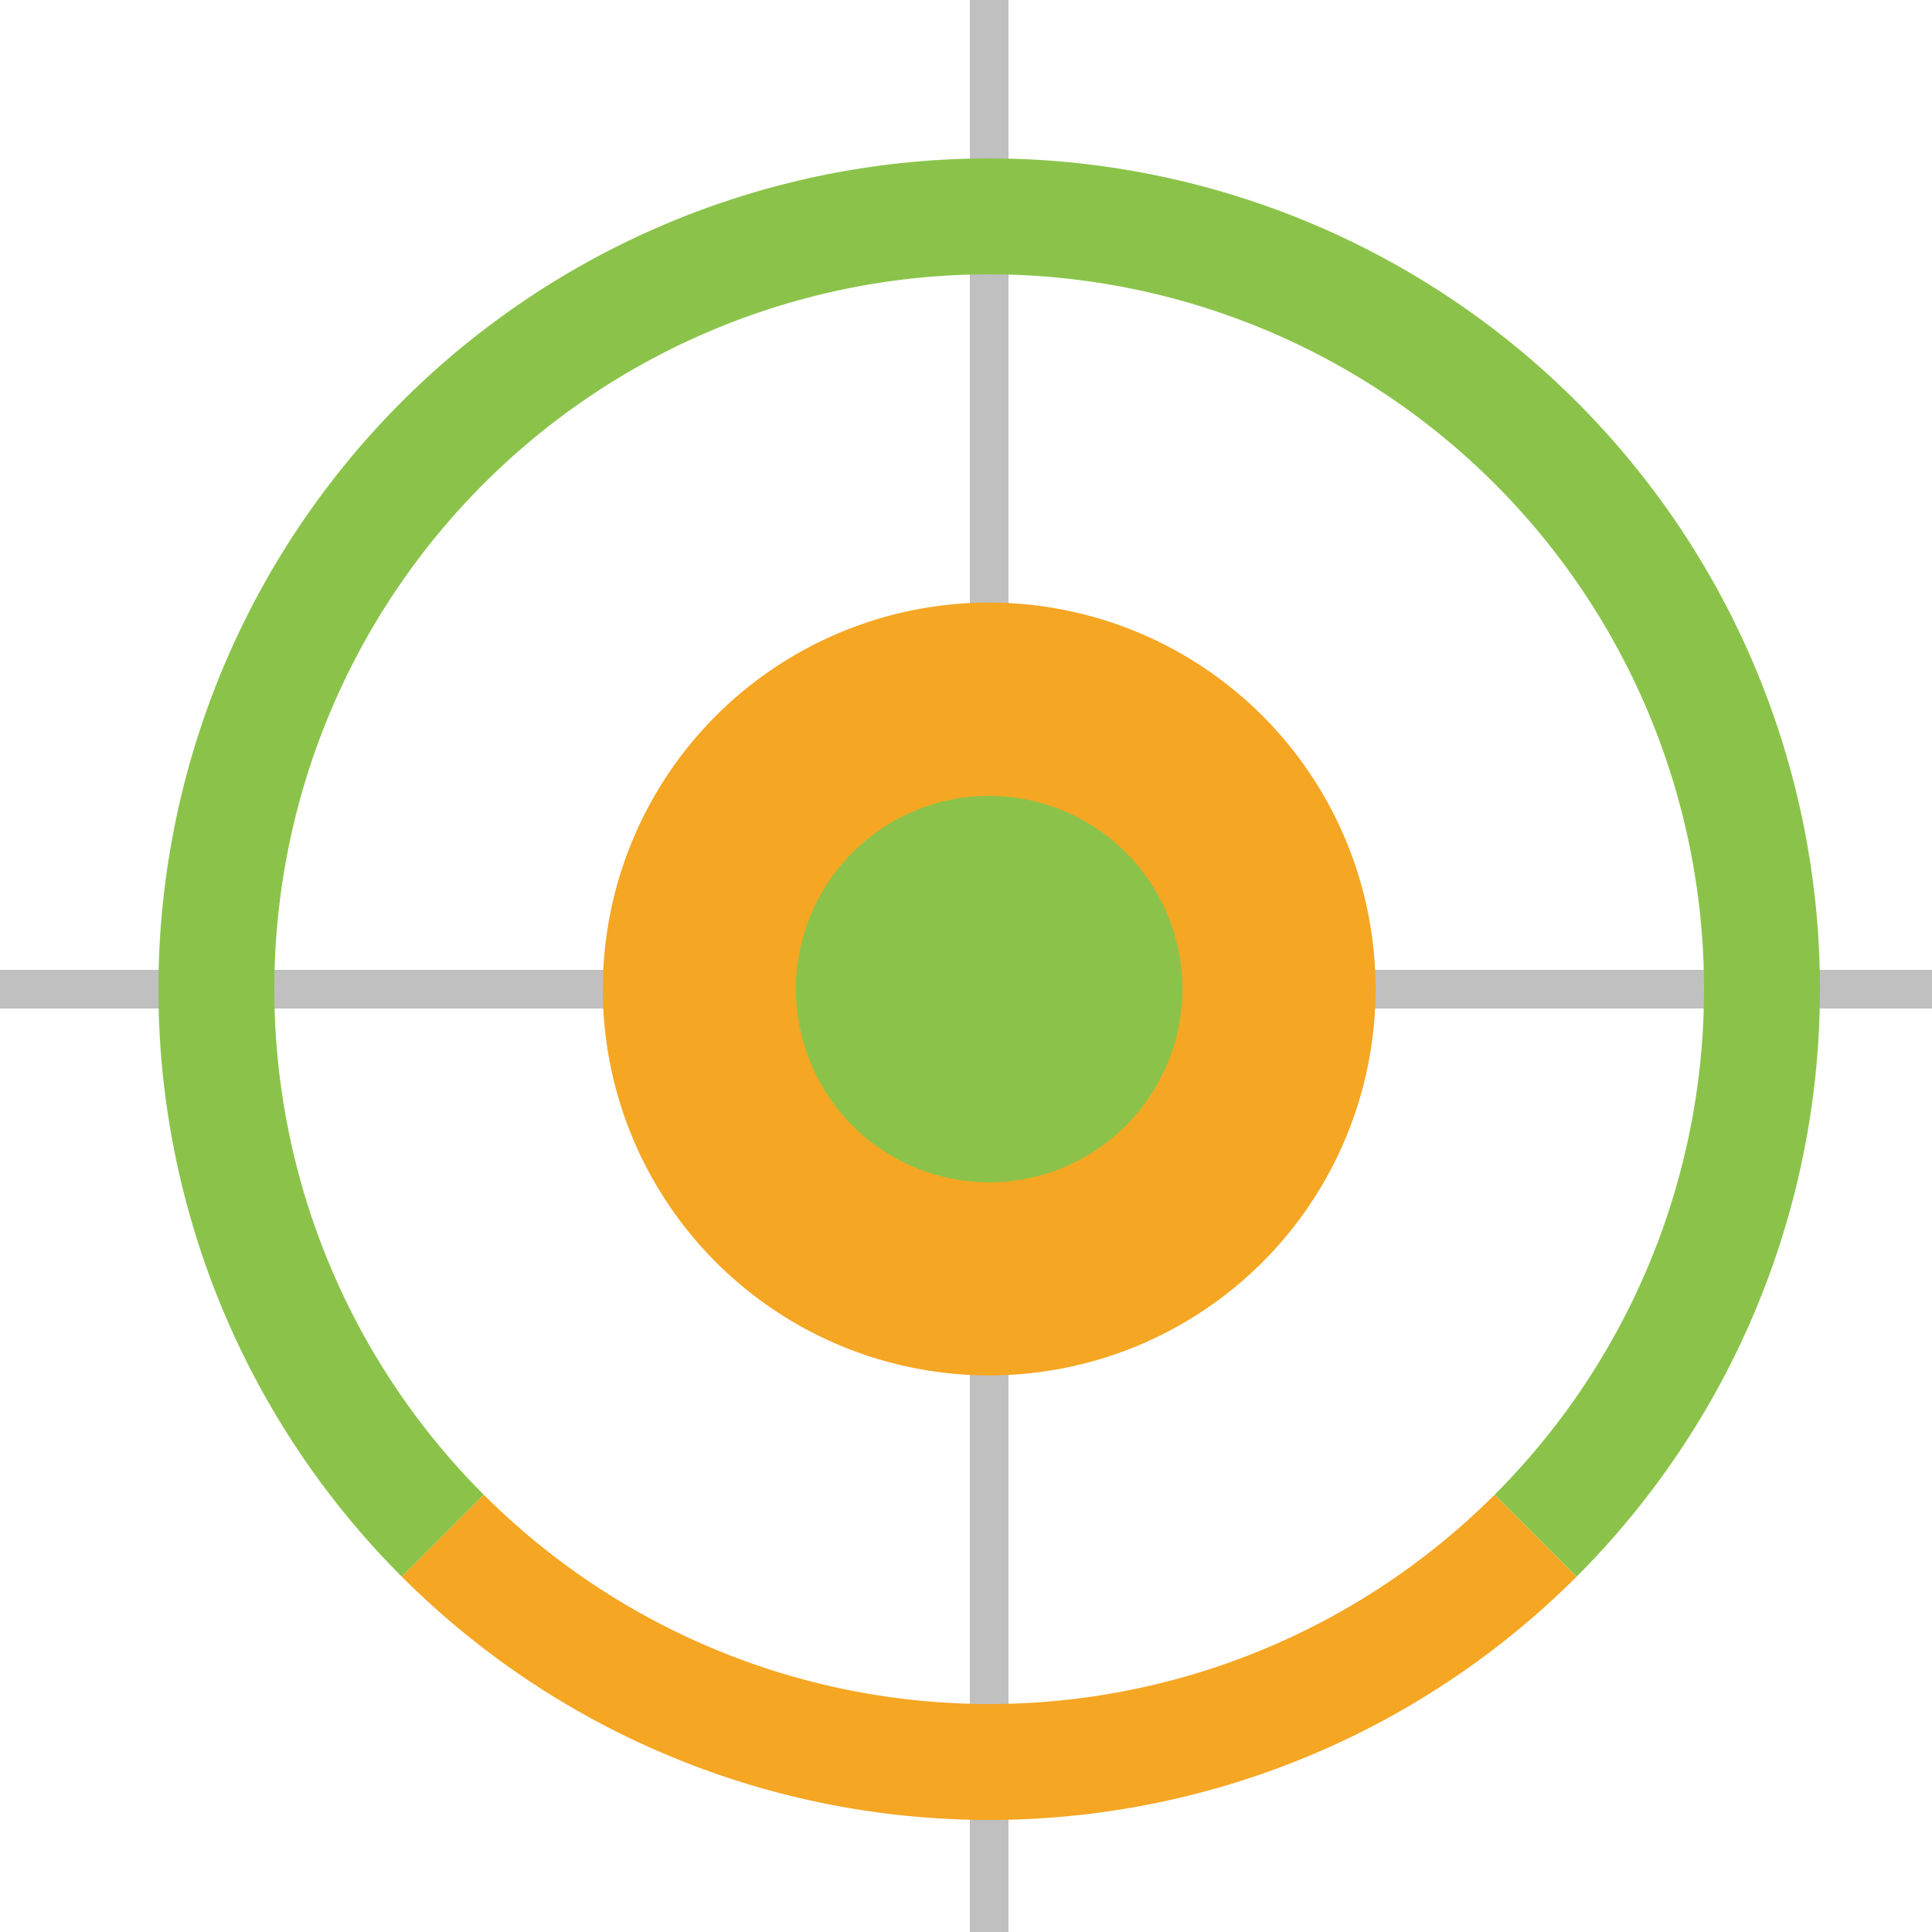
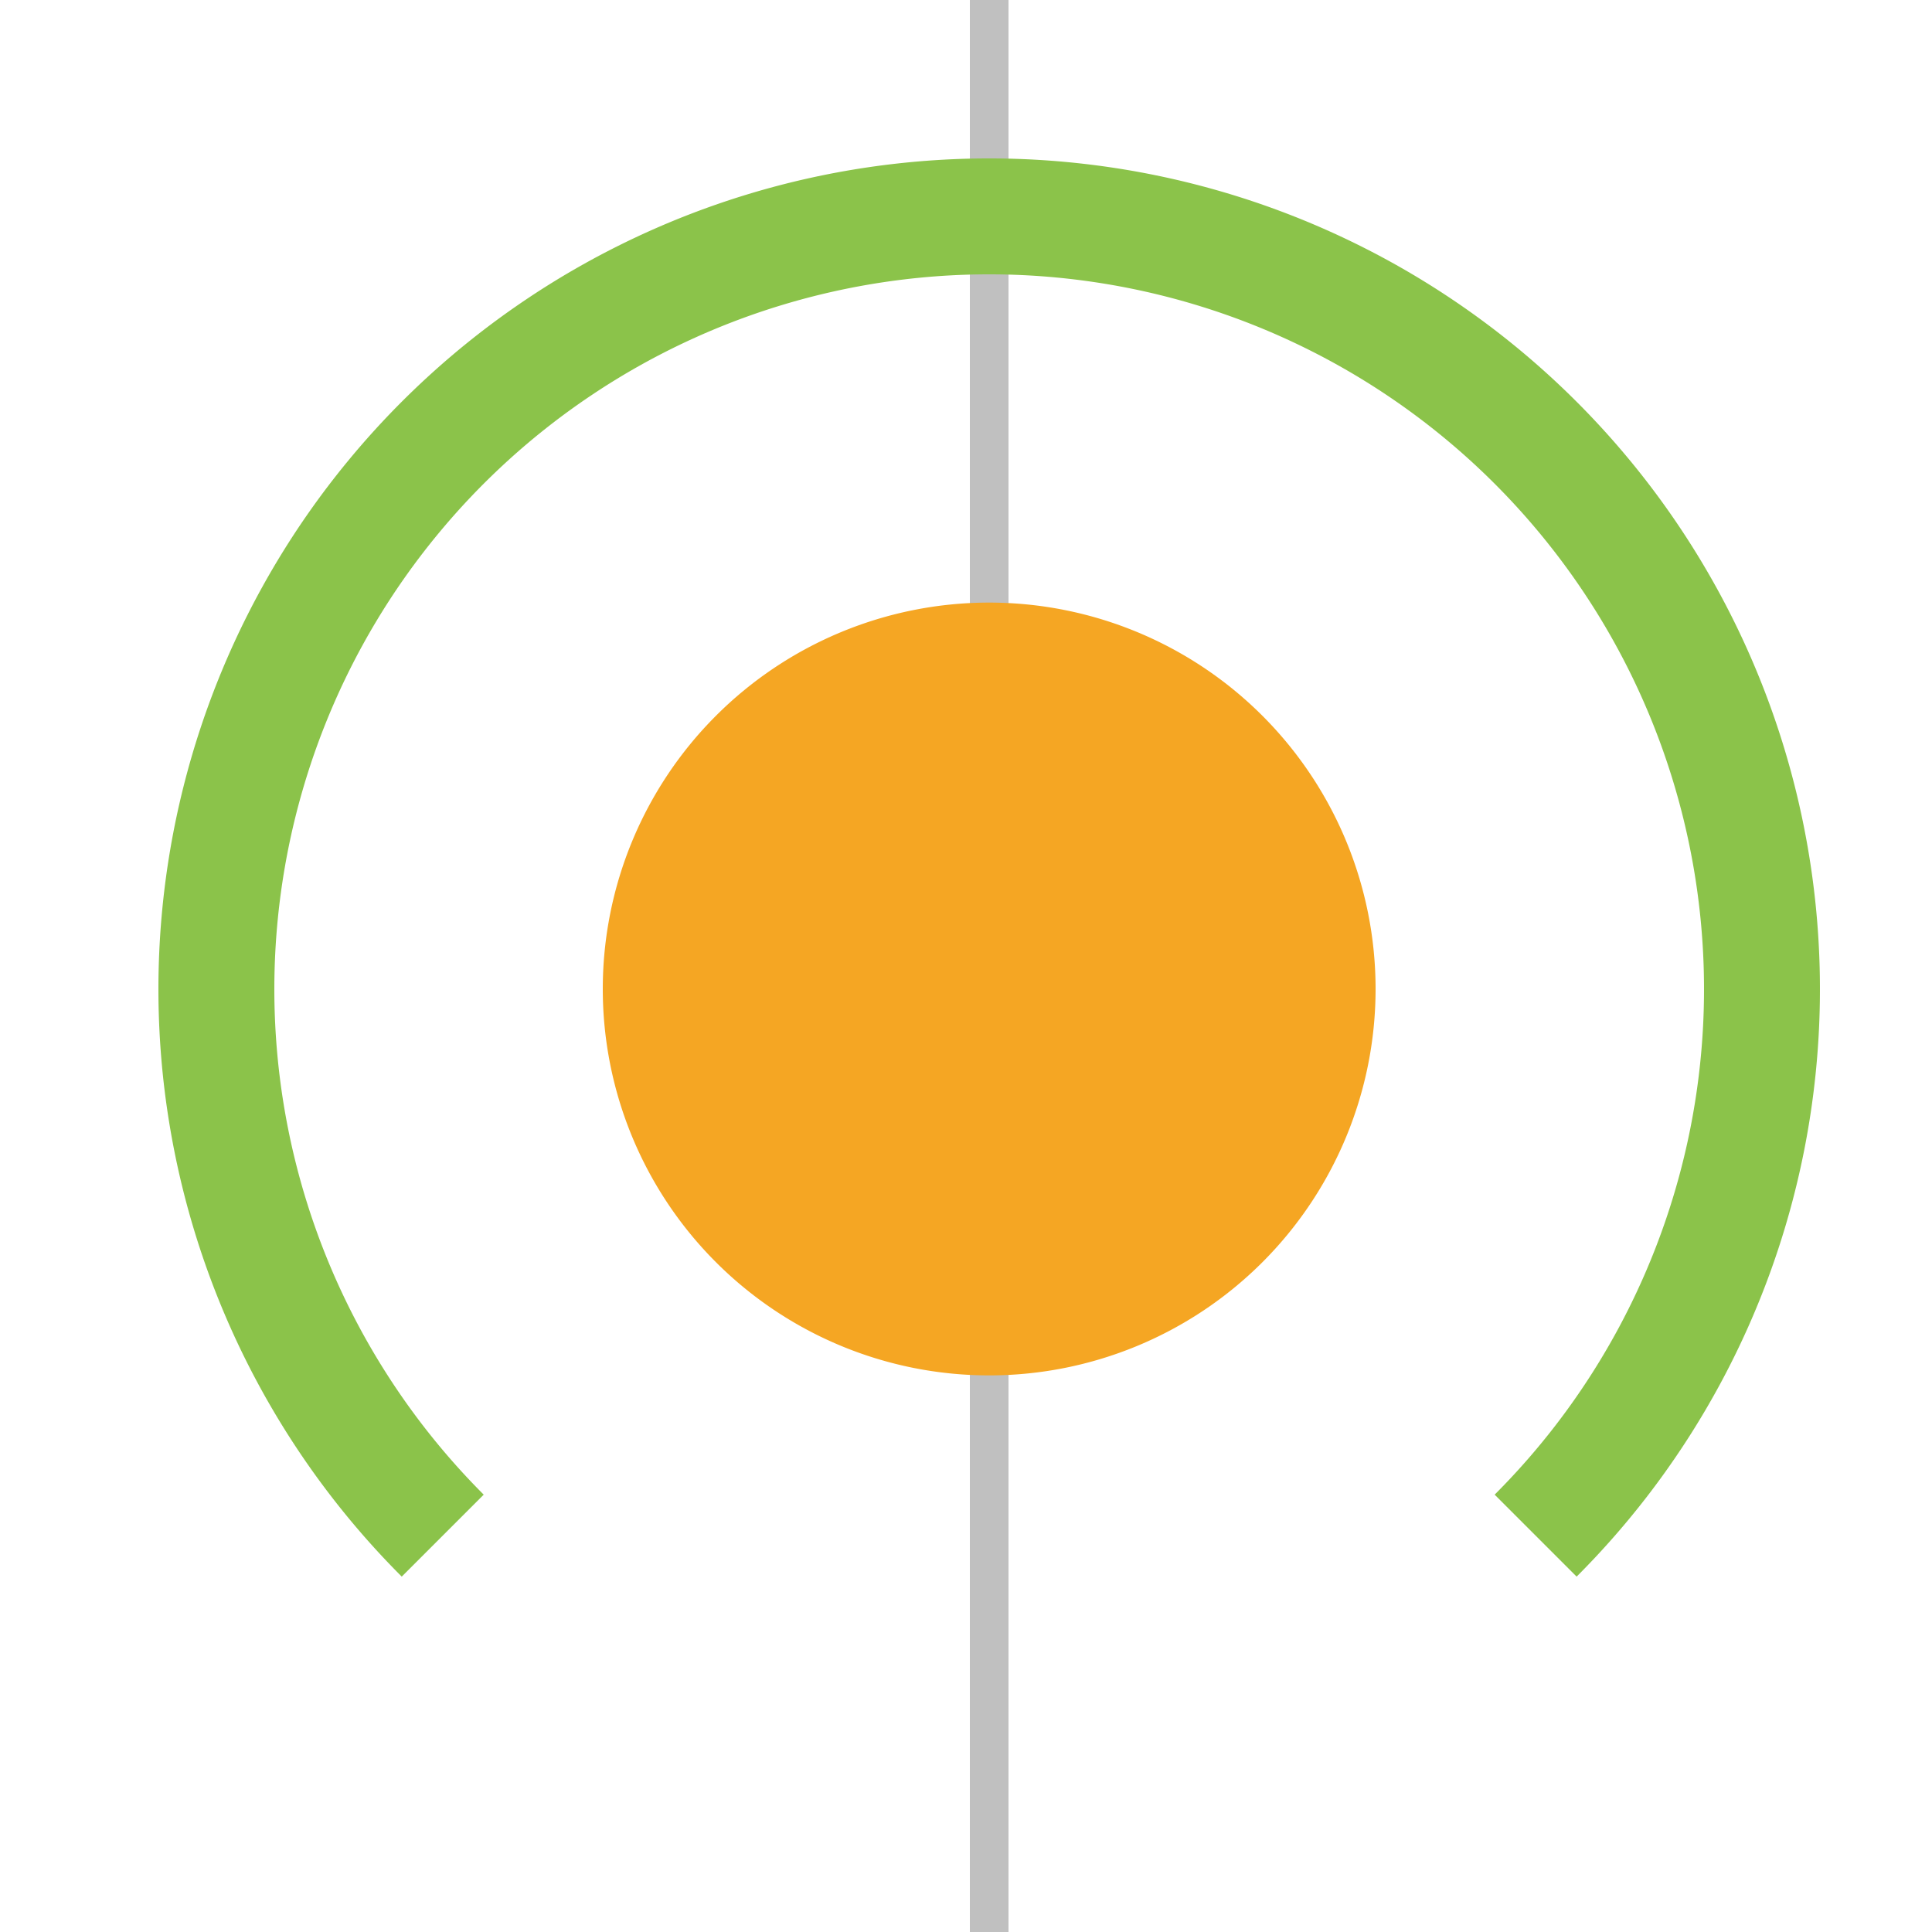
<svg xmlns="http://www.w3.org/2000/svg" width="500" height="500">
  <defs />
  <g>
-     <path fill="none" stroke="#C0C0C0" paint-order="fill stroke markers" d=" M 0 256 L 512 256" stroke-miterlimit="10" stroke-width="10" stroke-dasharray="" />
    <path fill="none" stroke="#C0C0C0" paint-order="fill stroke markers" d=" M 256 0 L 256 512" stroke-miterlimit="10" stroke-width="10" stroke-dasharray="" />
-     <path fill="none" stroke="#F5A623" paint-order="fill stroke markers" d=" M 114.579 397.421 A 200 200 0 0 0 397.421 397.421" stroke-miterlimit="10" stroke-width="30" stroke-dasharray="" />
    <path fill="none" stroke="#8BC34A" paint-order="fill stroke markers" d=" M 397.421 397.421 A 200 200 0 1 0 114.579 397.421" stroke-miterlimit="10" stroke-width="30" stroke-dasharray="" />
    <path fill="#F5A623" stroke="none" paint-order="stroke fill markers" d=" M 356 256 A 100 100 0 1 1 356 255.9" />
-     <path fill="#8BC34A" stroke="none" paint-order="stroke fill markers" d=" M 306 256 A 50 50 0 1 1 306 255.95" />
  </g>
</svg>